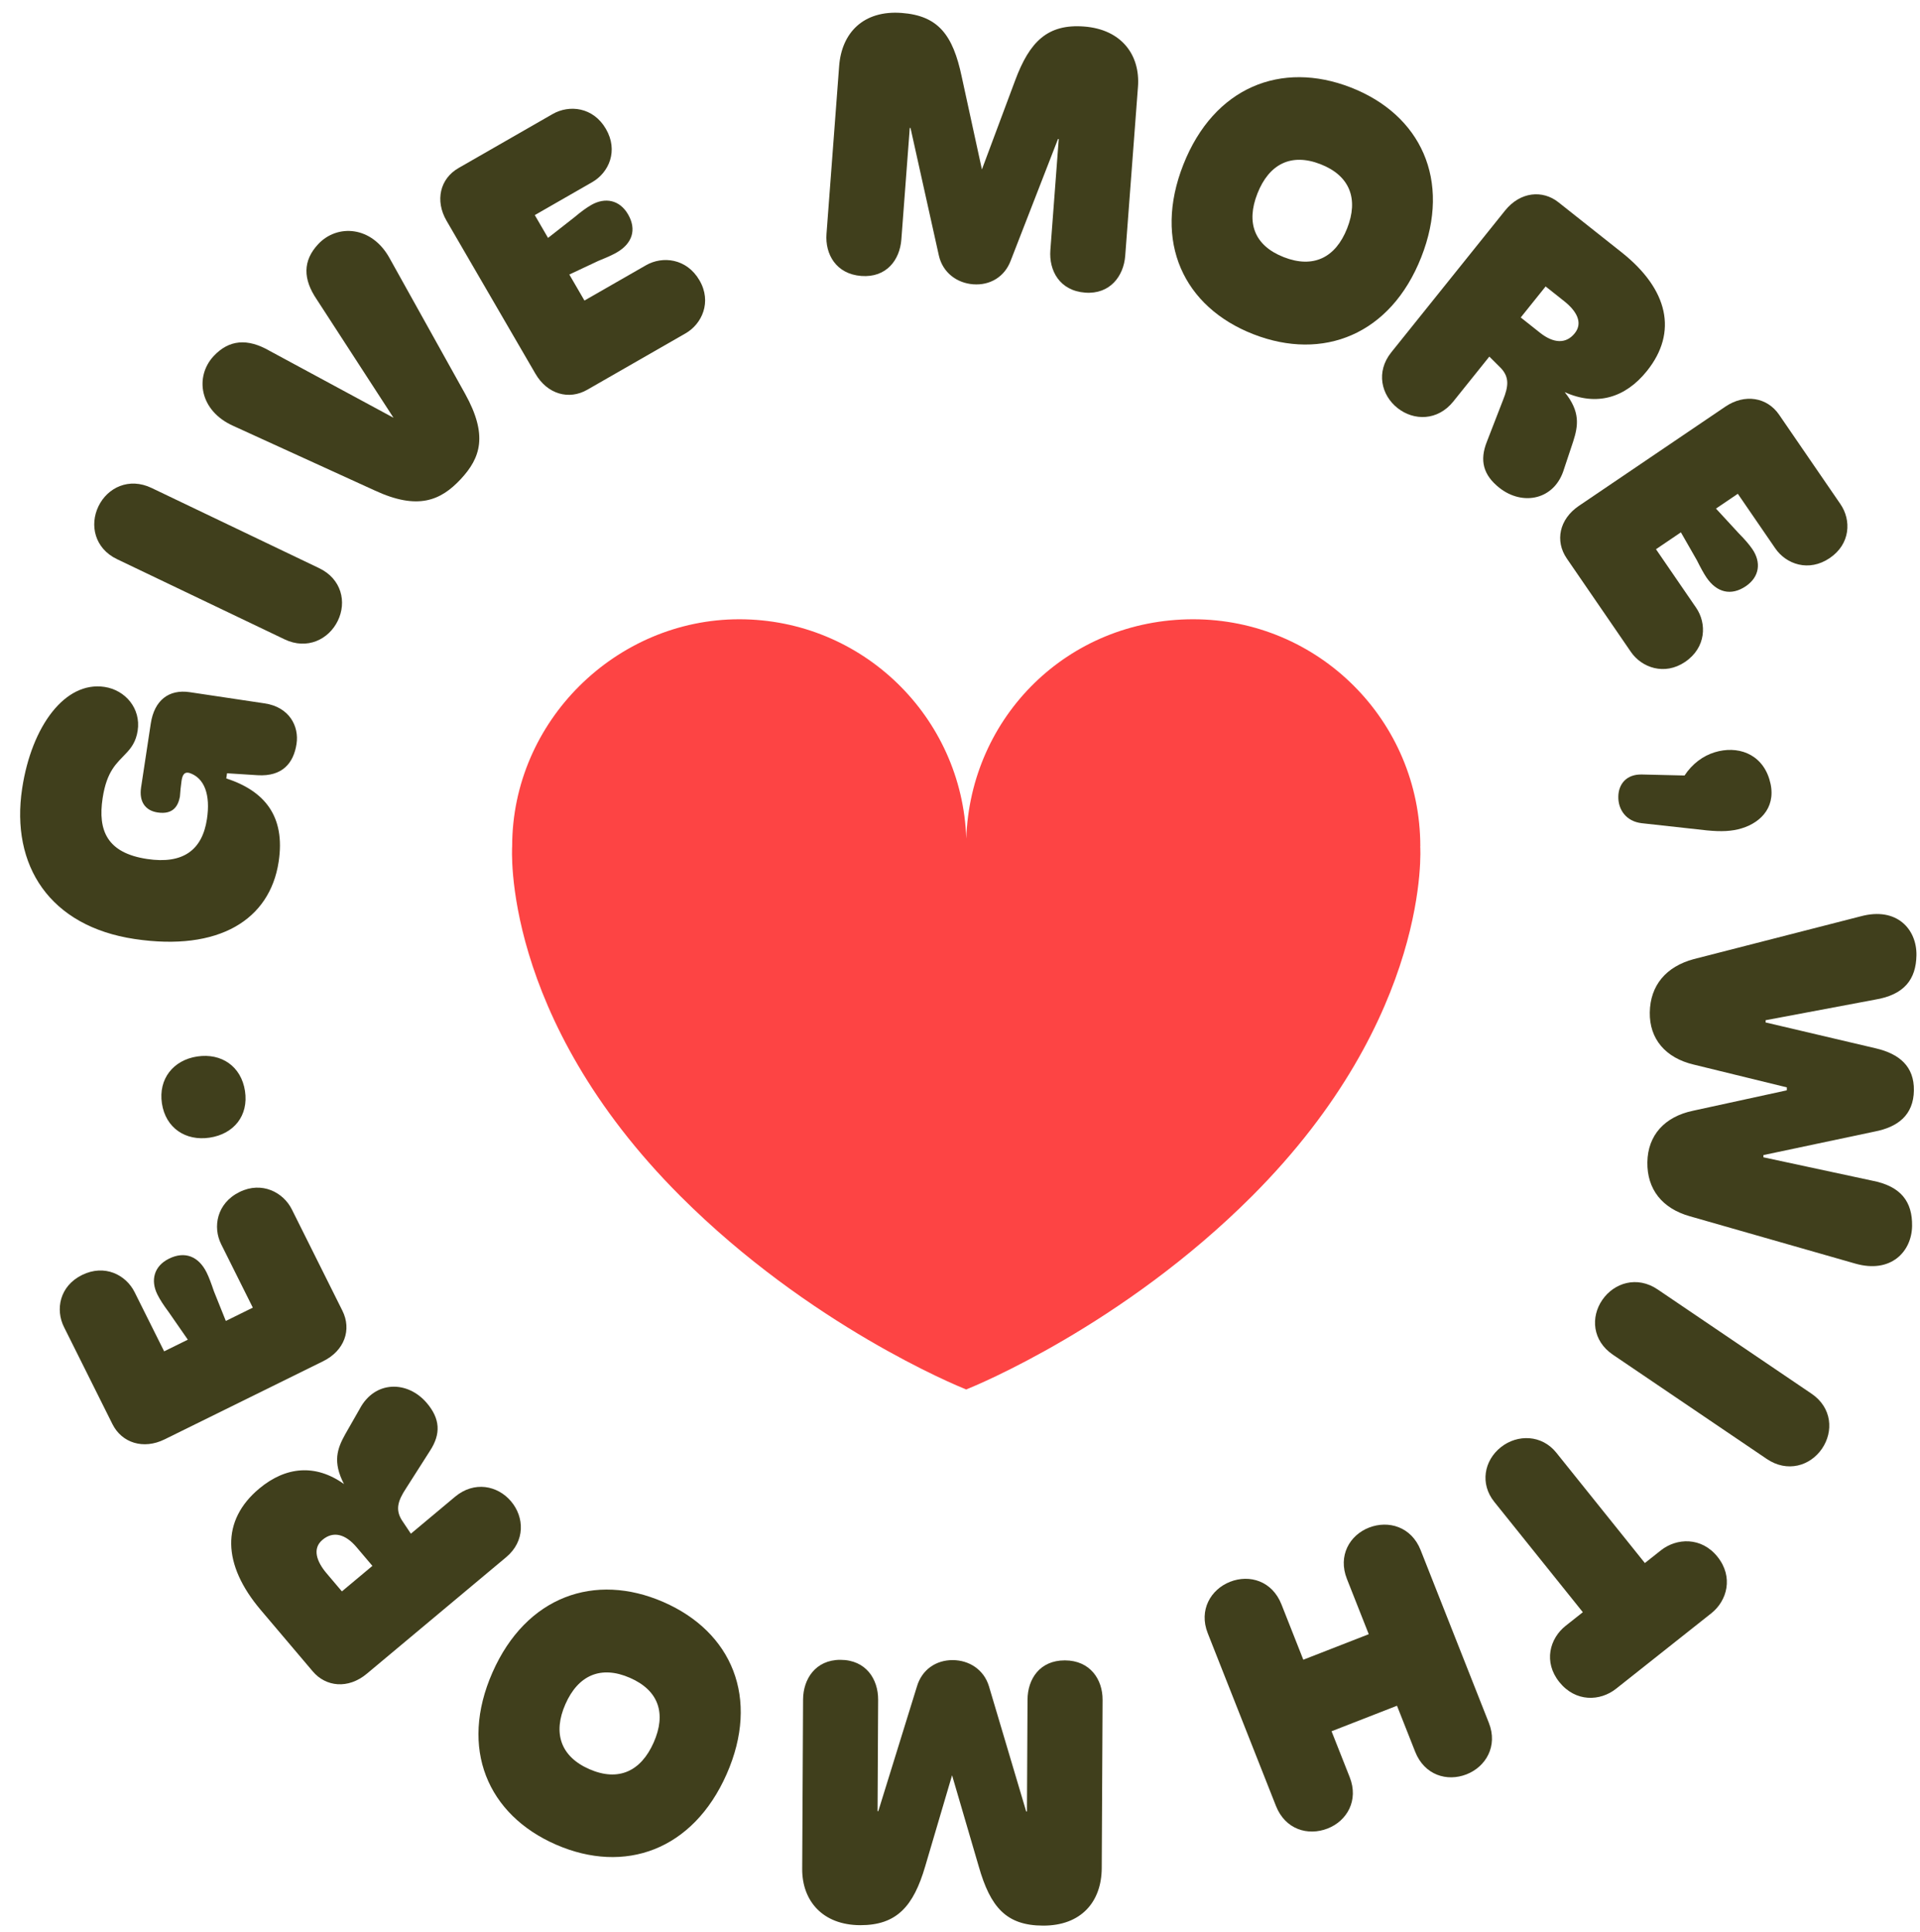
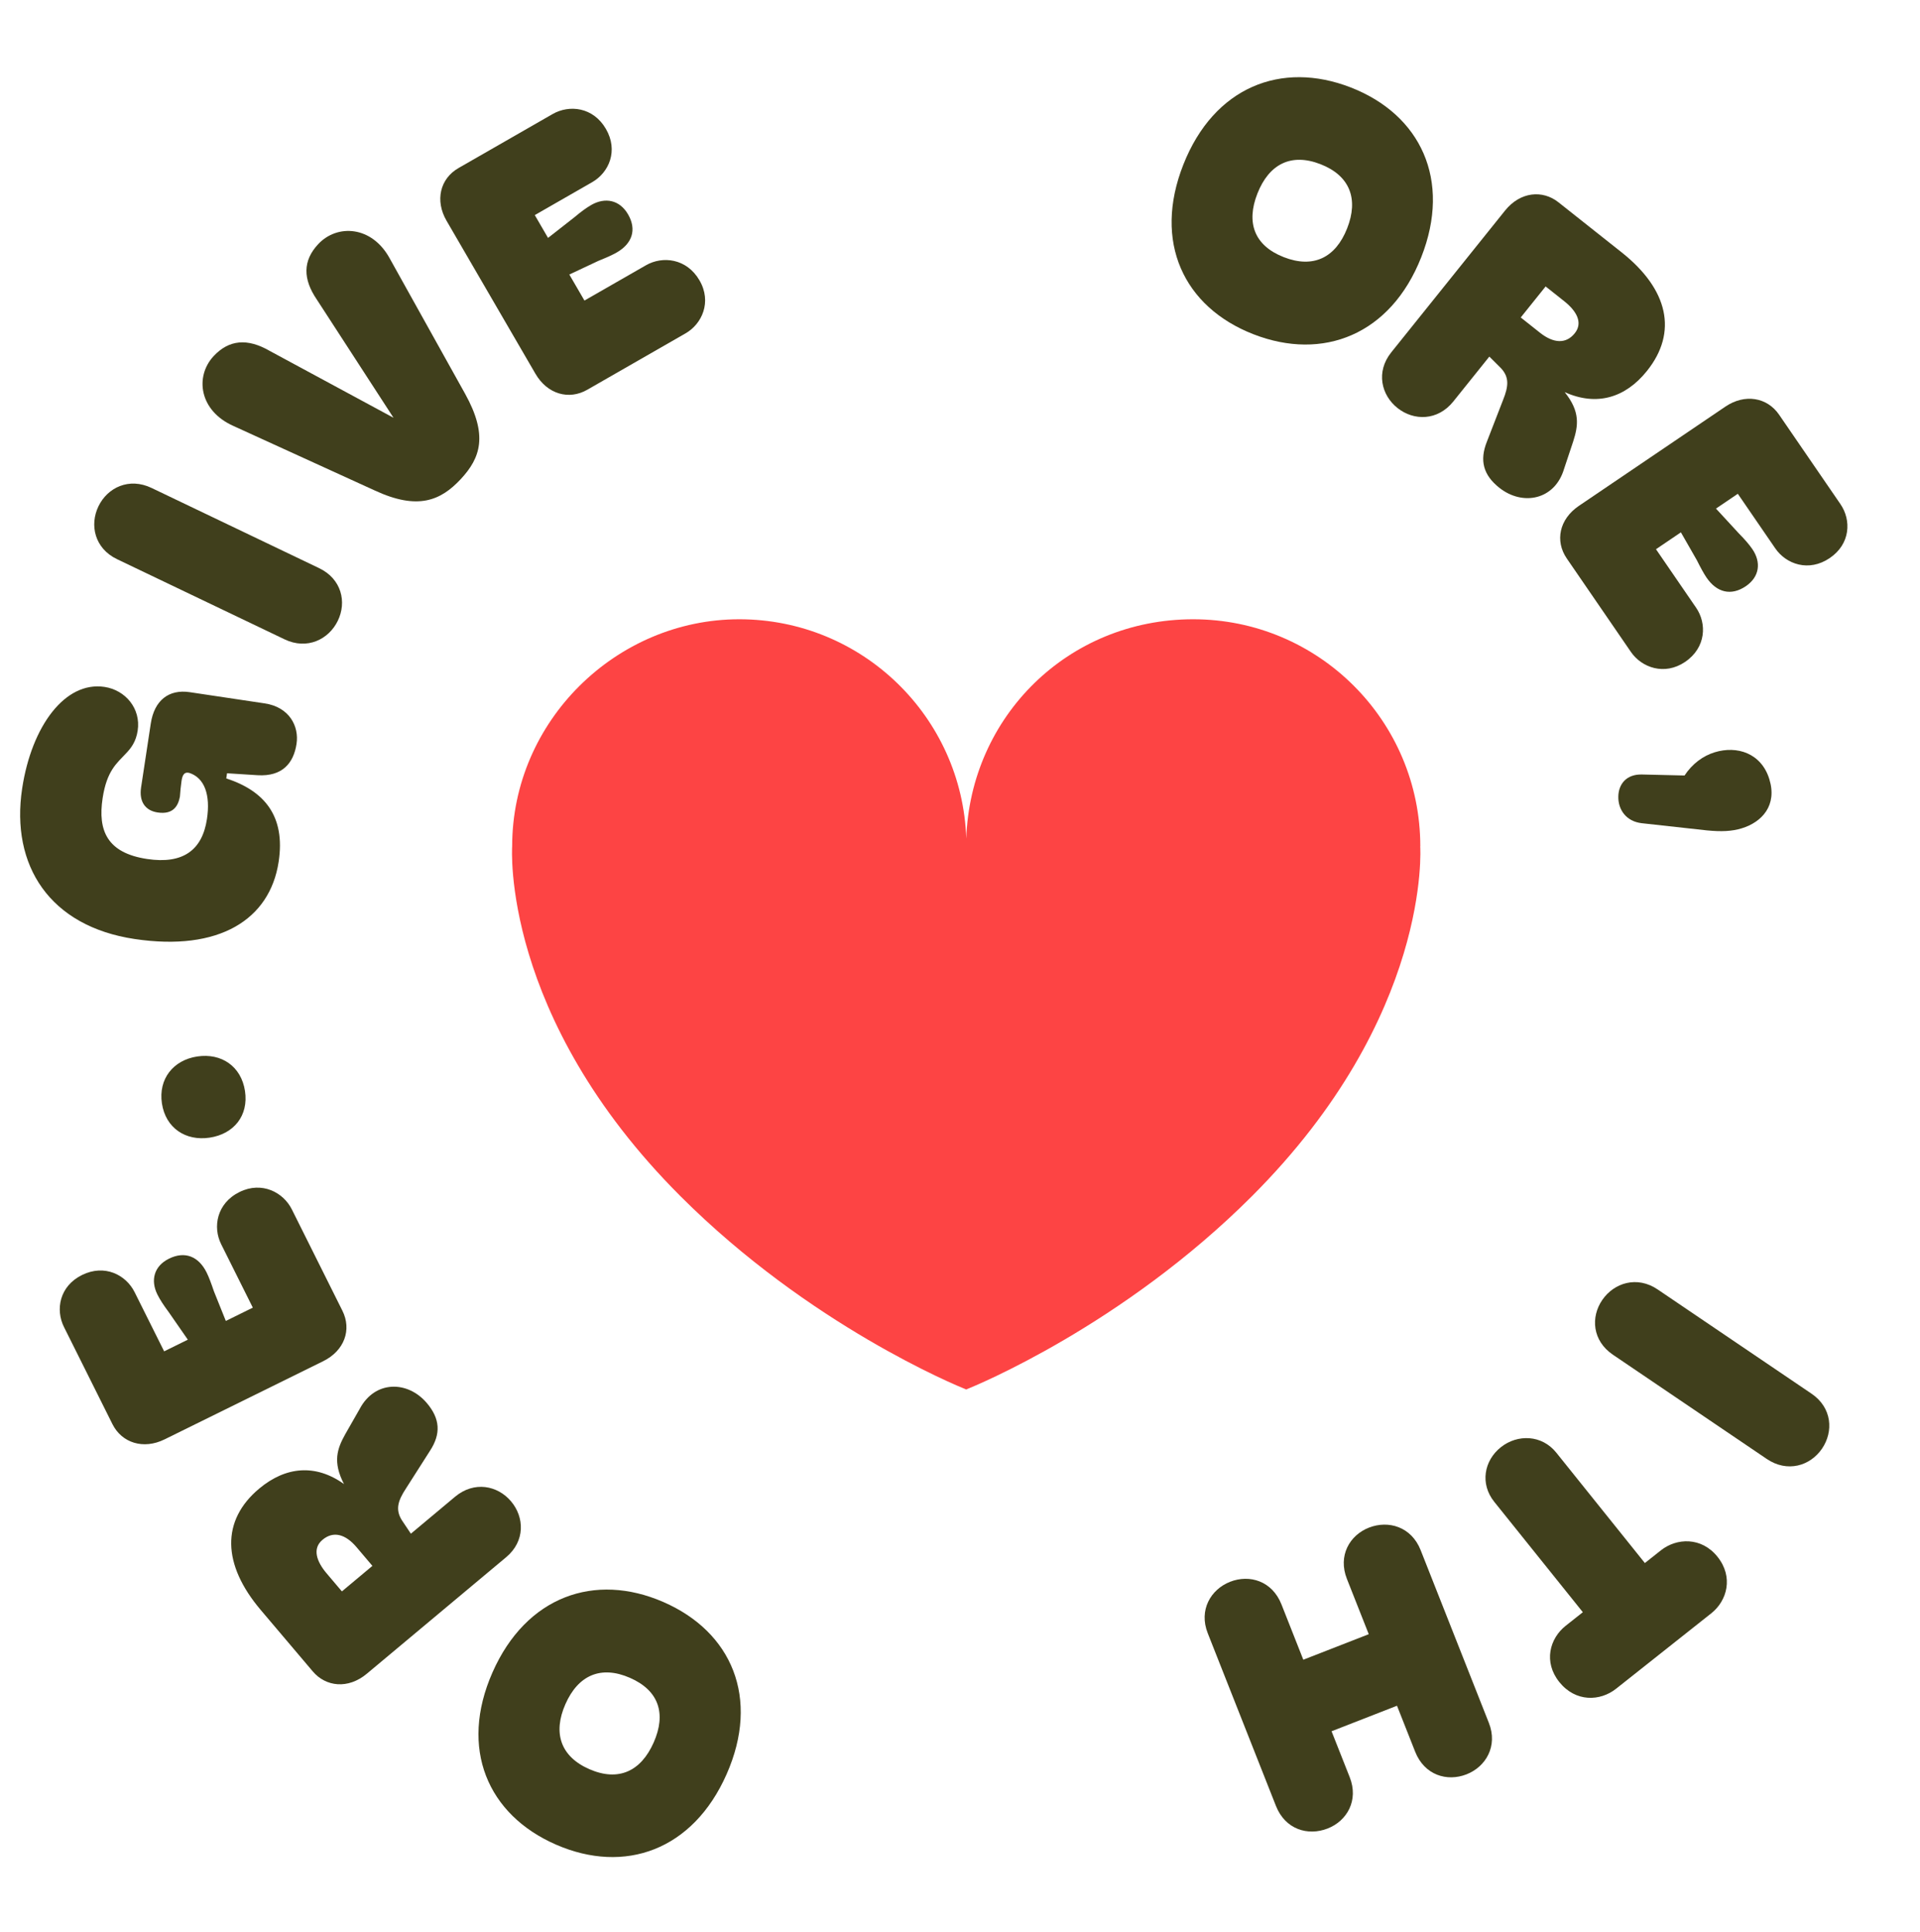
<svg xmlns="http://www.w3.org/2000/svg" width="155" height="156" viewBox="0 0 155 156" fill="none">
  <path d="M22.495 69.581C21.784 74.267 17.663 76.835 10.869 75.817C4.015 74.791 0.845 69.887 1.789 63.658C2.554 58.616 5.259 54.986 8.433 55.462C10.124 55.715 11.385 57.209 11.115 58.988C10.98 59.878 10.598 60.397 10.131 60.873C9.441 61.619 8.621 62.224 8.284 64.449C7.888 67.059 8.645 68.871 11.879 69.356C14.757 69.787 16.324 68.657 16.706 66.135C17.003 64.178 16.514 62.8 15.27 62.401C14.829 62.305 14.716 62.652 14.653 63.067C14.599 63.423 14.548 63.962 14.524 64.322C14.382 65.059 13.998 65.79 12.722 65.599C11.713 65.448 11.219 64.707 11.389 63.58L12.172 58.419C12.456 56.55 13.626 55.633 15.317 55.887L21.37 56.793C23.358 57.091 24.155 58.636 23.939 60.06C23.705 61.602 22.809 62.712 20.794 62.592L18.329 62.435L18.267 62.85C21.36 63.86 23.053 65.903 22.495 69.581Z" fill="#403F1C" />
  <path d="M27.272 50.12C26.539 51.632 24.79 52.491 22.977 51.623L9.447 45.148C7.634 44.28 7.218 42.385 7.951 40.873C8.684 39.361 10.42 38.529 12.233 39.397L25.763 45.873C27.576 46.741 28.005 48.609 27.272 50.12Z" fill="#403F1C" />
  <path d="M25.685 19.715C27.22 18.07 30.037 18.219 31.478 20.895L37.55 31.799C39.4 35.137 38.808 36.958 37.191 38.691C35.573 40.423 33.729 41.212 30.262 39.606L18.867 34.403C16.074 33.174 15.715 30.394 17.25 28.749C18.499 27.412 19.986 27.314 21.727 28.307L31.767 33.73L25.575 24.184C24.449 22.533 24.436 21.052 25.685 19.715Z" fill="#403F1C" />
  <path d="M55.346 26.915L47.41 31.469C45.927 32.32 44.186 31.832 43.222 30.171L36.049 17.824C35.099 16.189 35.529 14.421 37.013 13.57L44.611 9.21C45.964 8.434 47.889 8.643 48.914 10.407C49.939 12.171 49.158 13.933 47.805 14.709L43.173 17.367L44.243 19.209L46.389 17.528C46.901 17.096 47.34 16.775 47.73 16.551C48.849 15.909 50.021 16.136 50.7 17.303C51.423 18.548 51.034 19.67 49.785 20.387C49.421 20.596 48.922 20.813 48.304 21.064L45.961 22.166L47.182 24.267L52.152 21.416C53.479 20.654 55.431 20.849 56.47 22.638C57.48 24.376 56.673 26.154 55.346 26.915Z" fill="#403F1C" />
-   <path d="M69.535 22.282C67.501 22.13 66.599 20.529 66.723 18.884L67.744 5.332C67.947 2.64 69.71 0.815 72.791 1.045C75.753 1.266 76.929 2.827 77.638 6.189L79.269 13.681L81.946 6.51C83.117 3.348 84.578 1.923 87.51 2.141C90.532 2.366 92.061 4.436 91.867 7.008L90.838 20.65C90.714 22.295 89.609 23.777 87.605 23.628C85.541 23.474 84.671 21.845 84.795 20.2L85.472 11.225L85.412 11.22L81.605 21.015C81.112 22.362 79.916 23.055 78.57 22.955C77.254 22.857 76.113 22.02 75.796 20.642L73.505 10.334L73.445 10.329L72.766 19.334C72.642 20.979 71.569 22.433 69.535 22.282Z" fill="#403F1C" />
  <path d="M101.185 26.986C95.567 24.795 93.064 19.536 95.532 13.286C98.001 7.035 103.435 4.872 109.053 7.063C114.67 9.255 117.202 14.525 114.733 20.775C112.265 27.026 106.803 29.178 101.185 26.986ZM103.642 20.764C106.018 21.691 107.816 20.814 108.752 18.442C109.689 16.07 108.982 14.185 106.606 13.258C104.231 12.331 102.45 13.247 101.513 15.619C100.577 17.99 101.267 19.837 103.642 20.764Z" fill="#403F1C" />
  <path d="M112.822 32.947C111.505 31.904 111.057 30.017 112.315 28.45L121.496 17.008C122.735 15.463 124.539 15.324 125.809 16.33L130.911 20.374C134.673 23.355 135.47 26.82 132.954 29.955C131.208 32.131 128.887 32.818 126.316 31.661C127.586 33.242 127.413 34.368 127.001 35.649L126.265 37.86C125.52 40.37 122.922 40.876 121.041 39.385C119.748 38.36 119.423 37.184 120.042 35.645L121.336 32.307C121.805 31.148 121.832 30.442 121.174 29.729L120.233 28.792L117.323 32.419C116.065 33.986 114.139 33.991 112.822 32.947ZM124.777 23.129L122.768 25.633L124.319 26.863C125.401 27.72 126.416 27.797 127.129 26.908C127.824 26.042 127.245 25.086 126.281 24.322L124.777 23.129Z" fill="#403F1C" />
  <path d="M131.662 52.638L126.486 45.093C125.519 43.683 125.874 41.92 127.464 40.843L139.285 32.833C140.85 31.772 142.655 32.071 143.623 33.481L148.578 40.705C149.461 41.991 149.399 43.917 147.71 45.061C146.022 46.206 144.195 45.559 143.313 44.272L140.292 39.869L138.529 41.064L140.379 43.071C140.852 43.548 141.207 43.96 141.462 44.331C142.191 45.395 142.055 46.575 140.937 47.332C139.745 48.14 138.59 47.835 137.776 46.648C137.538 46.301 137.282 45.822 136.983 45.227L135.698 42.982L133.686 44.345L136.927 49.07C137.793 50.332 137.749 52.283 136.035 53.444C134.371 54.571 132.528 53.9 131.662 52.638Z" fill="#403F1C" />
  <path d="M130.646 64.317C130.658 63.341 131.274 62.493 132.574 62.534L135.992 62.615C136.611 61.673 137.479 61.03 138.426 60.74C140.233 60.186 142.186 60.811 142.835 62.903C143.493 65.023 142.248 66.377 140.613 66.878C139.81 67.124 138.974 67.161 137.808 67.048L132.539 66.467C131.269 66.323 130.624 65.359 130.646 64.317Z" fill="#403F1C" />
-   <path d="M133.186 81.745C133.221 79.555 134.506 78.041 136.735 77.44L150.233 73.98C153.126 73.207 154.747 75.027 154.713 77.127C154.681 79.077 153.731 80.325 151.355 80.715L142.537 82.373L142.534 82.553L151.441 84.646C153.324 85.09 154.538 86.095 154.507 88.045C154.475 90.025 153.229 90.999 151.333 91.365L142.361 93.262L142.359 93.442L151.119 95.323C153.482 95.773 154.392 97.044 154.361 98.994C154.327 101.064 152.648 102.843 149.781 102.026L136.401 98.197C134.191 97.569 132.956 96.023 132.991 93.834C133.026 91.674 134.37 90.161 136.688 89.68L144.246 88.035L144.25 87.795L136.748 85.96C134.447 85.421 133.151 83.875 133.186 81.745Z" fill="#403F1C" />
  <path d="M129.351 104.959C130.302 103.574 132.16 102.985 133.824 104.113L146.242 112.527C147.906 113.654 148.034 115.589 147.084 116.975C146.133 118.36 144.291 118.924 142.627 117.796L130.21 109.382C128.546 108.254 128.401 106.344 129.351 104.959Z" fill="#403F1C" />
  <path d="M121.167 116.847C122.507 115.785 124.471 115.836 125.636 117.287L132.789 126.202L134.082 125.177C135.351 124.171 137.353 124.077 138.649 125.692C139.963 127.329 139.426 129.248 138.156 130.255L130.468 136.348C129.175 137.373 127.197 137.448 125.882 135.81C124.587 134.195 125.101 132.295 126.394 131.27L127.781 130.171L120.628 121.256C119.464 119.805 119.804 117.928 121.167 116.847Z" fill="#403F1C" />
  <path d="M110.518 123.341C112.083 122.731 113.938 123.263 114.688 125.161L120.197 139.112C120.935 140.982 119.951 142.654 118.386 143.264C116.82 143.875 114.993 143.332 114.244 141.434L112.778 137.723L107.496 139.784L108.962 143.495C109.7 145.364 108.743 147.025 107.178 147.636C105.585 148.257 103.758 147.714 103.008 145.817L97.499 131.865C96.761 129.996 97.746 128.324 99.311 127.713C100.876 127.103 102.703 127.646 103.452 129.543L105.215 134.008L110.498 131.947L108.735 127.483C107.996 125.613 108.953 123.952 110.518 123.341Z" fill="#403F1C" />
-   <path d="M85.967 134.061C88.007 134.066 89.019 135.599 89.011 137.249L88.942 150.838C88.928 153.538 87.298 155.484 84.208 155.477C81.238 155.47 79.955 153.997 79.012 150.694L76.86 143.339L74.692 150.684C73.746 153.921 72.388 155.448 69.448 155.441C66.418 155.434 64.748 153.48 64.761 150.9L64.831 137.22C64.839 135.57 65.837 134.012 67.847 134.017C69.917 134.022 70.899 135.585 70.891 137.235L70.845 146.234L70.905 146.235L74.016 136.192C74.413 134.813 75.557 134.036 76.907 134.039C78.227 134.042 79.423 134.795 79.836 136.146L82.845 146.264L82.905 146.264L82.951 137.234C82.959 135.584 83.927 134.056 85.967 134.061Z" fill="#403F1C" />
  <path d="M53.55 129.347C59.079 131.754 61.373 137.104 58.659 143.251C55.944 149.398 50.426 151.348 44.897 148.942C39.368 146.535 37.047 141.173 39.761 135.026C42.476 128.878 48.021 126.941 53.55 129.347ZM50.848 135.467C48.51 134.449 46.678 135.255 45.648 137.588C44.618 139.92 45.25 141.831 47.588 142.849C49.926 143.867 51.742 143.021 52.772 140.689C53.802 138.356 53.186 136.485 50.848 135.467Z" fill="#403F1C" />
  <path d="M41.254 121.217C42.34 122.499 42.408 124.436 40.867 125.726L29.614 135.138C28.095 136.408 26.299 136.19 25.252 134.954L21.044 129.986C17.942 126.324 17.842 122.77 20.925 120.191C23.066 118.401 25.476 118.183 27.77 119.824C26.835 118.024 27.226 116.954 27.883 115.78L29.039 113.756C30.263 111.442 32.91 111.457 34.461 113.288C35.527 114.548 35.615 115.765 34.705 117.151L32.78 120.17C32.092 121.214 31.927 121.901 32.432 122.729L33.17 123.833L36.737 120.849C38.279 119.56 40.168 119.935 41.254 121.217ZM27.601 128.491L30.064 126.431L28.784 124.921C27.892 123.867 26.912 123.592 26.038 124.324C25.186 125.036 25.566 126.087 26.36 127.026L27.601 128.491Z" fill="#403F1C" />
  <path d="M23.557 97.642L27.642 105.829C28.405 107.359 27.811 109.057 26.088 109.906L13.28 116.22C11.585 117.055 9.838 116.512 9.075 114.982L5.164 107.143C4.467 105.747 4.794 103.847 6.623 102.945C8.453 102.043 10.172 102.935 10.868 104.331L13.252 109.109L15.163 108.167L13.608 105.924C13.206 105.386 12.911 104.93 12.71 104.527C12.134 103.373 12.432 102.223 13.643 101.626C14.934 100.989 16.035 101.449 16.678 102.738C16.866 103.114 17.053 103.624 17.267 104.254L18.231 106.655L20.41 105.581L17.852 100.454C17.169 99.085 17.482 97.158 19.338 96.243C21.141 95.354 22.873 96.273 23.557 97.642Z" fill="#403F1C" />
  <path d="M19.778 88.091C20.079 90.079 18.878 91.563 16.92 91.856C14.991 92.145 13.374 91.083 13.072 89.096C12.771 87.109 13.997 85.59 15.926 85.301C17.884 85.008 19.476 86.104 19.778 88.091Z" fill="#403F1C" />
  <path d="M114.653 68.333H114.66C114.66 58.206 106.448 50 96.326 50C86.205 50 78.339 57.873 78.006 67.705C77.673 57.873 69.602 50 59.679 50C49.757 50 41.346 58.212 41.346 68.333C41.346 68.333 40.385 82.035 54.933 96.582C65.361 107.011 77.231 111.879 77.981 112.18V112.193C77.981 112.193 77.993 112.193 78 112.187C78.006 112.187 78.019 112.193 78.019 112.193V112.18C78.768 111.879 90.638 107.011 101.067 96.582C115.614 82.035 114.653 68.333 114.653 68.333ZM77.987 68.333H78.013H77.987Z" fill="#FD4444" />
</svg>